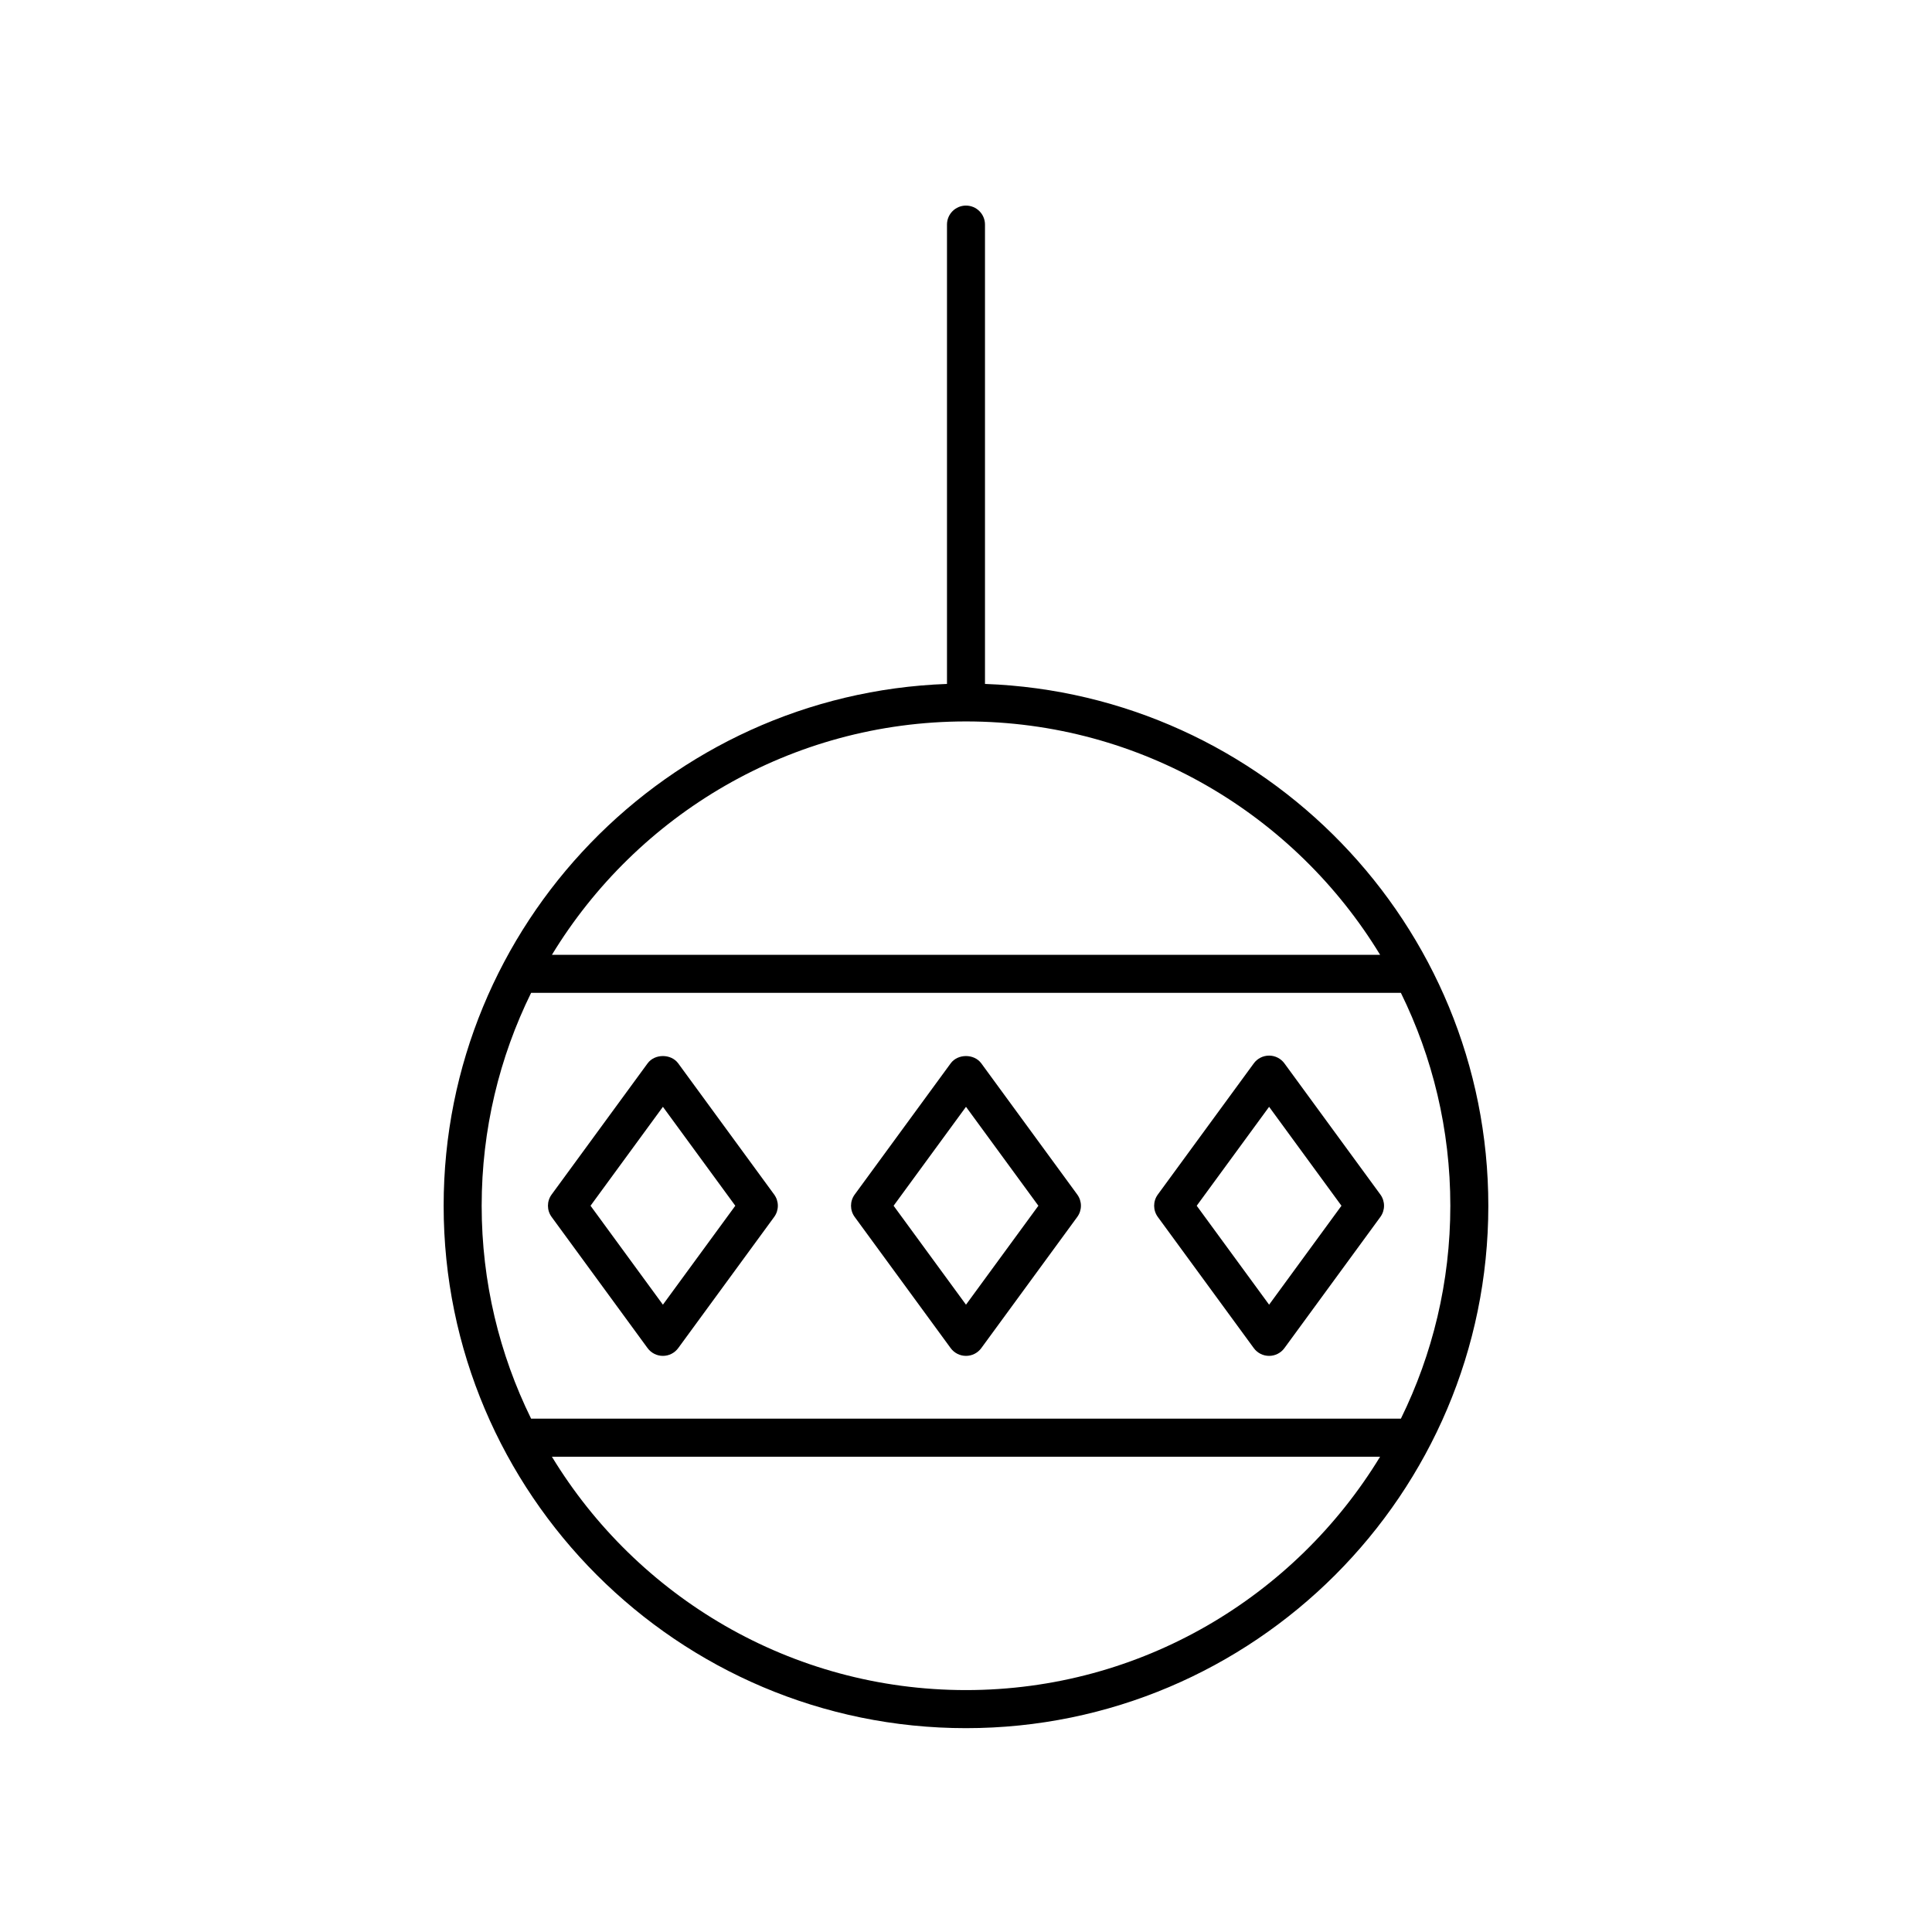
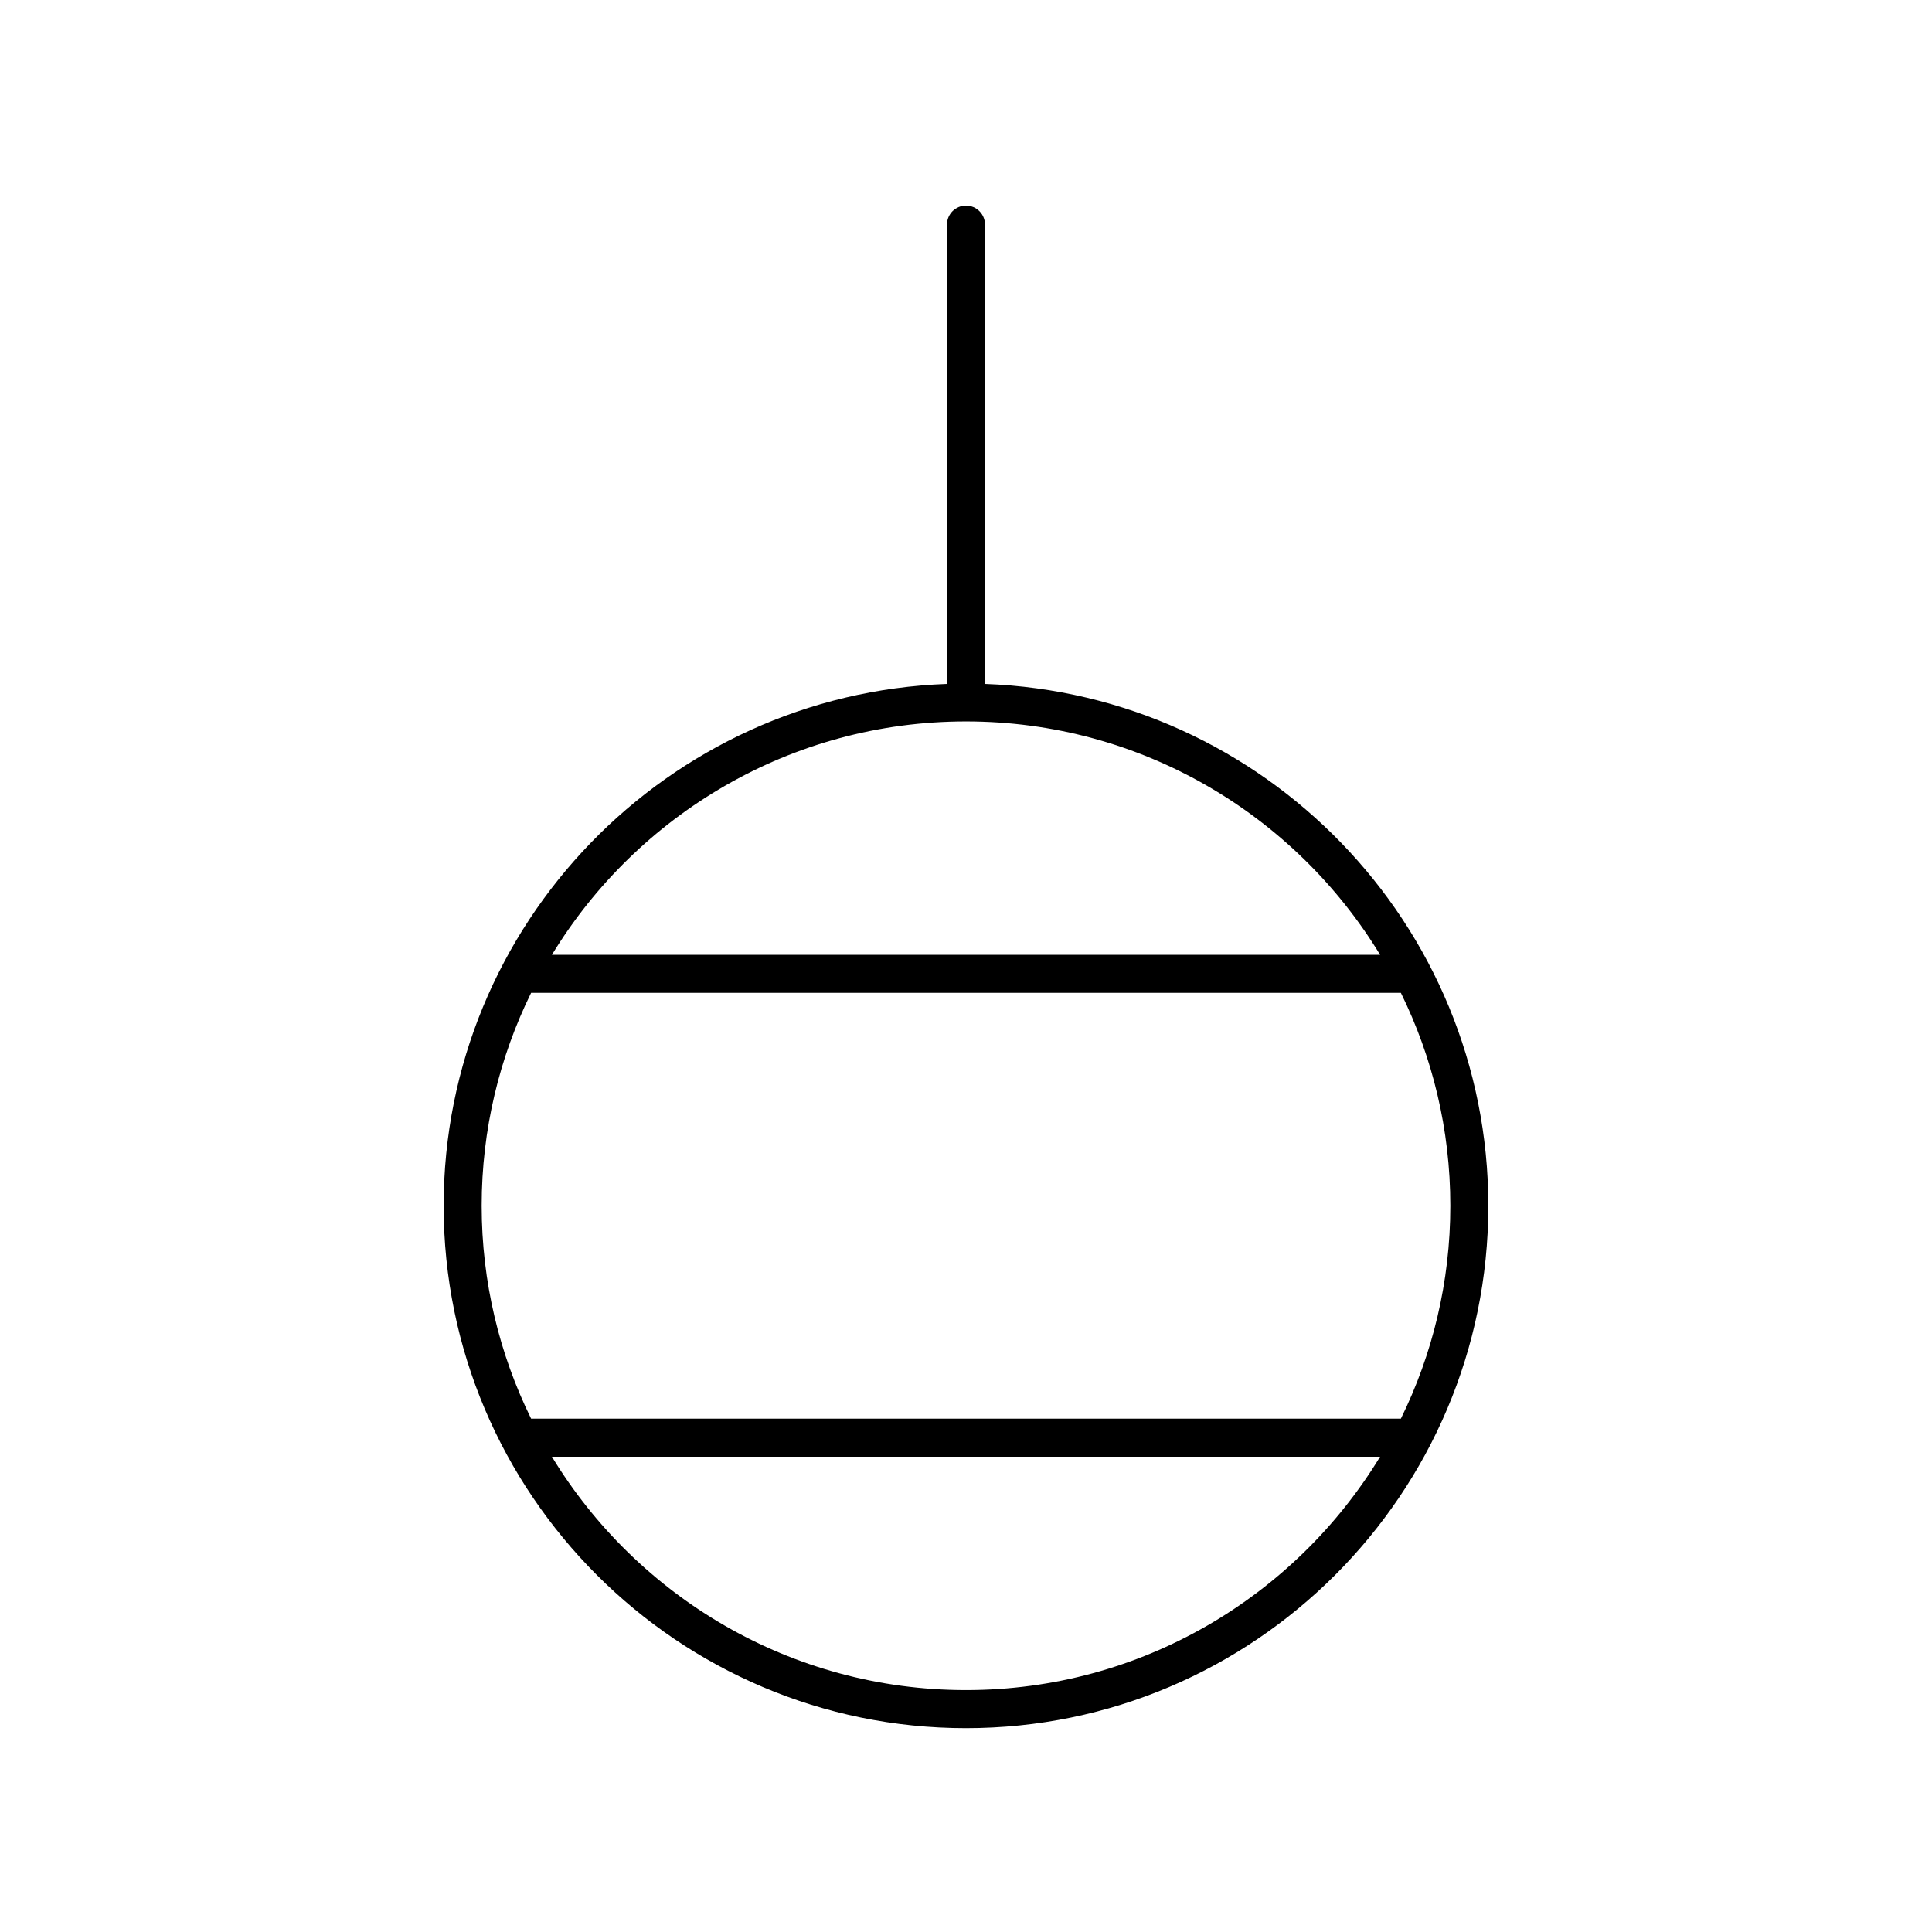
<svg xmlns="http://www.w3.org/2000/svg" fill="#000000" width="800px" height="800px" version="1.1" viewBox="144 144 512 512">
  <g>
    <path d="m400 198.48c-2.785 0-5.039 2.254-5.039 5.039v121.73c-74 2.664-133.39 63.66-133.39 138.3 0 76.328 62.094 138.43 138.43 138.43 76.328-0.004 138.42-62.102 138.42-138.43 0-74.637-59.387-135.63-133.39-138.3v-121.73c0-2.781-2.25-5.035-5.035-5.035zm0 393.41c-46.445 0-87.207-24.797-109.74-61.848h219.48c-22.539 37.047-63.301 61.848-109.74 61.848zm115.25-71.926h-230.5c-8.379-17.043-13.102-36.188-13.102-56.426 0-20.234 4.723-39.383 13.102-56.422h230.5c8.375 17.039 13.102 36.188 13.102 56.422 0 20.234-4.727 39.383-13.102 56.426zm-5.504-122.93h-219.48c22.535-37.051 63.297-61.848 109.74-61.848 46.441 0 87.207 24.797 109.74 61.848z" />
-     <path d="m323.74 425.81c-1.891-2.594-6.238-2.594-8.129 0l-25.422 34.75c-1.301 1.77-1.301 4.176 0 5.949l25.422 34.75c0.945 1.297 2.457 2.062 4.062 2.062 1.609 0 3.121-0.766 4.062-2.062l25.426-34.75c1.301-1.77 1.301-4.176 0-5.949zm-4.062 63.945-19.18-26.219 19.18-26.219 19.184 26.219z" />
-     <path d="m404.06 425.81c-1.891-2.594-6.238-2.594-8.129 0l-25.426 34.75c-1.301 1.77-1.301 4.176 0 5.949l25.426 34.75c0.945 1.297 2.457 2.062 4.062 2.062 1.609 0 3.121-0.766 4.062-2.062l25.426-34.75c1.301-1.77 1.301-4.176 0-5.949zm-4.062 63.945-19.184-26.219 19.184-26.219 19.184 26.219z" />
-     <path d="m509.81 460.56-25.422-34.75c-0.945-1.297-2.457-2.062-4.062-2.062-1.609 0-3.121 0.766-4.062 2.062l-25.426 34.75c-1.301 1.77-1.301 4.176 0 5.949l25.426 34.75c0.945 1.297 2.457 2.062 4.062 2.062 1.605 0.004 3.117-0.766 4.062-2.062l25.422-34.75c1.297-1.77 1.297-4.176 0-5.949zm-29.484 29.195-19.184-26.219 19.184-26.219 19.176 26.219z" />
  </g>
</svg>